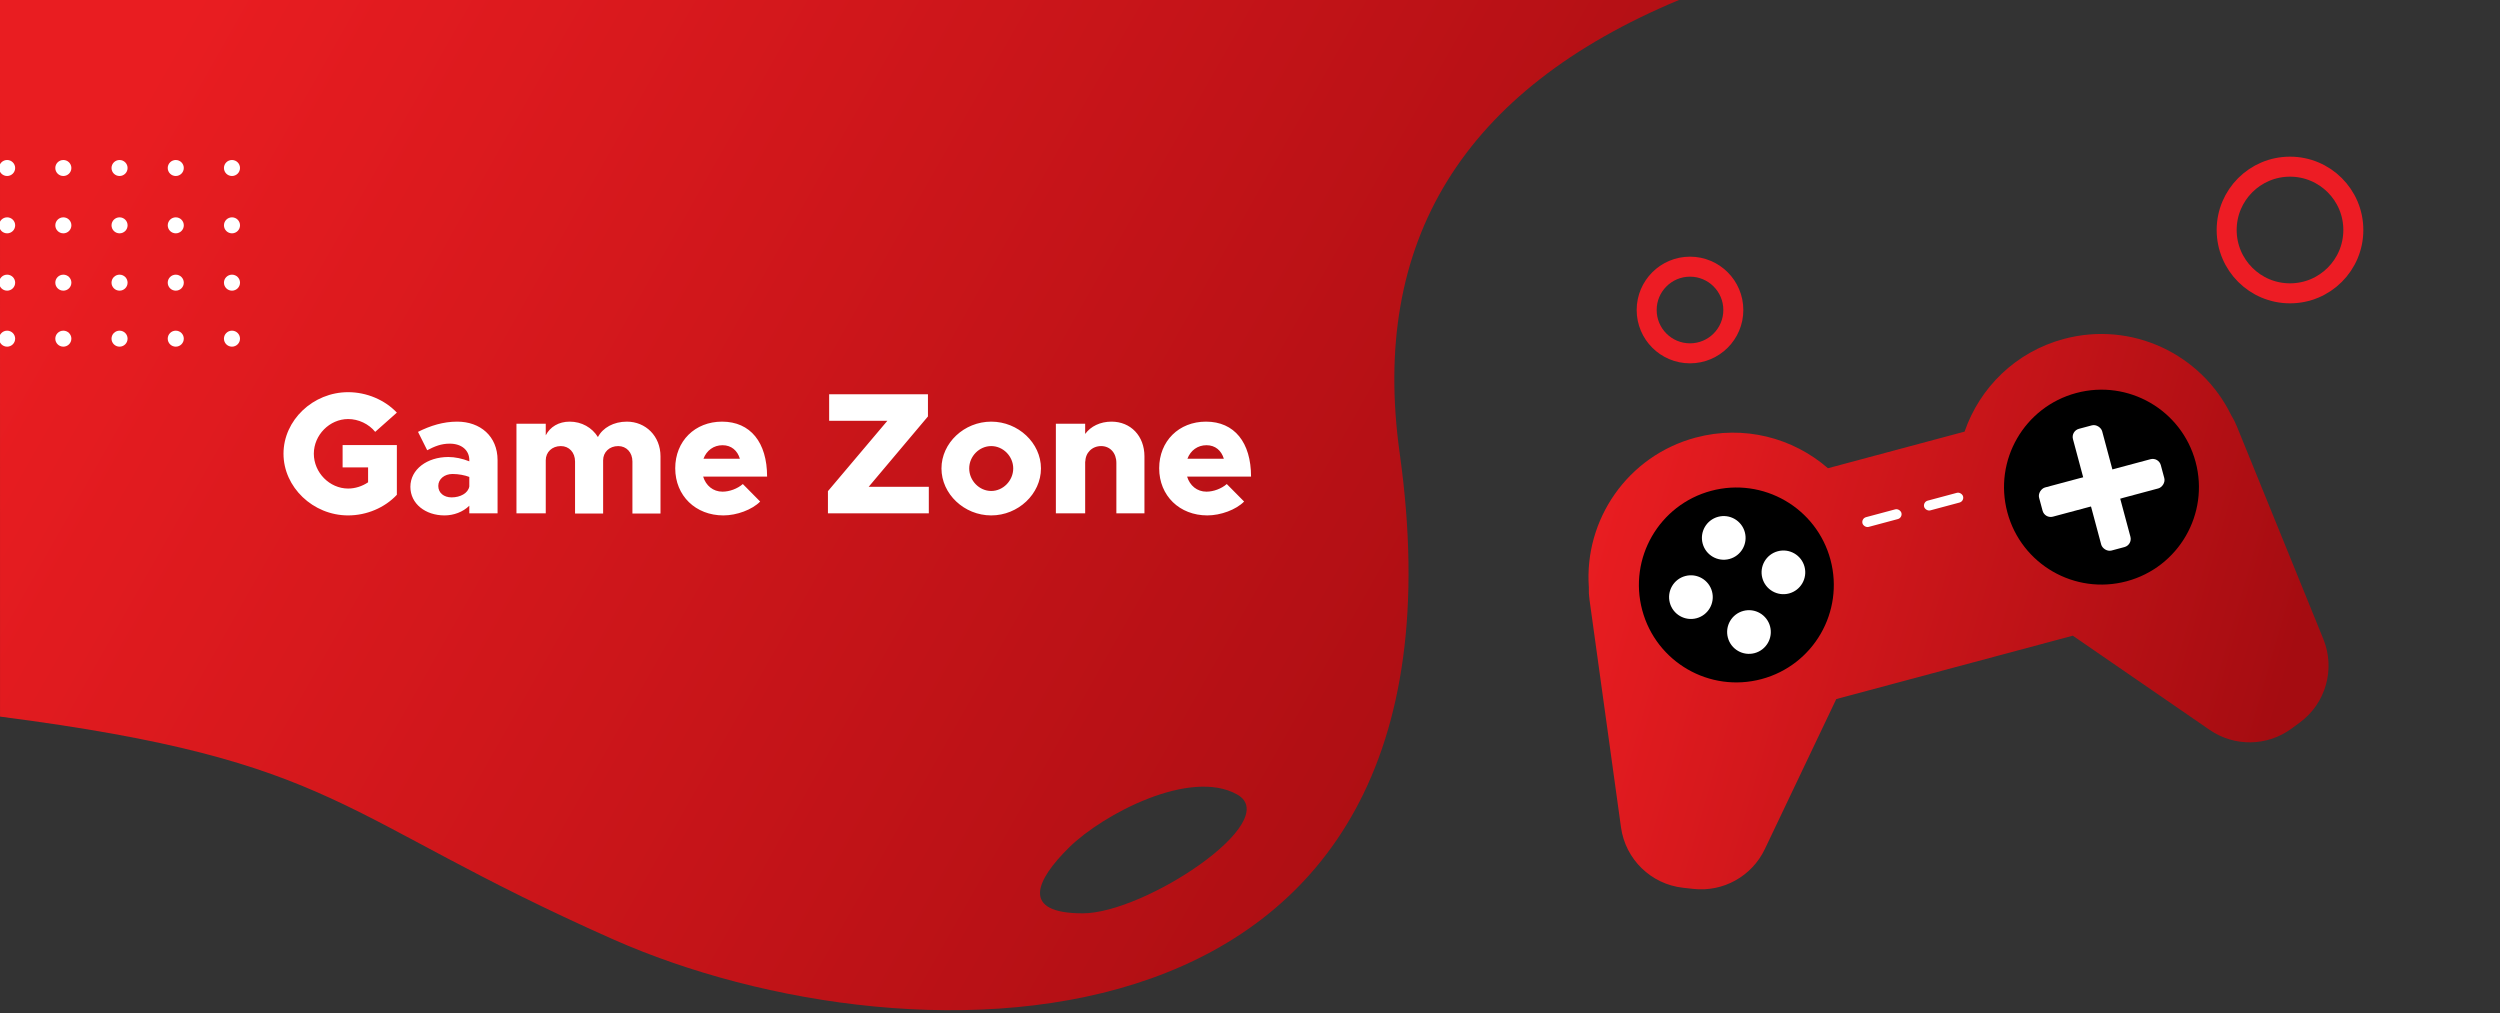
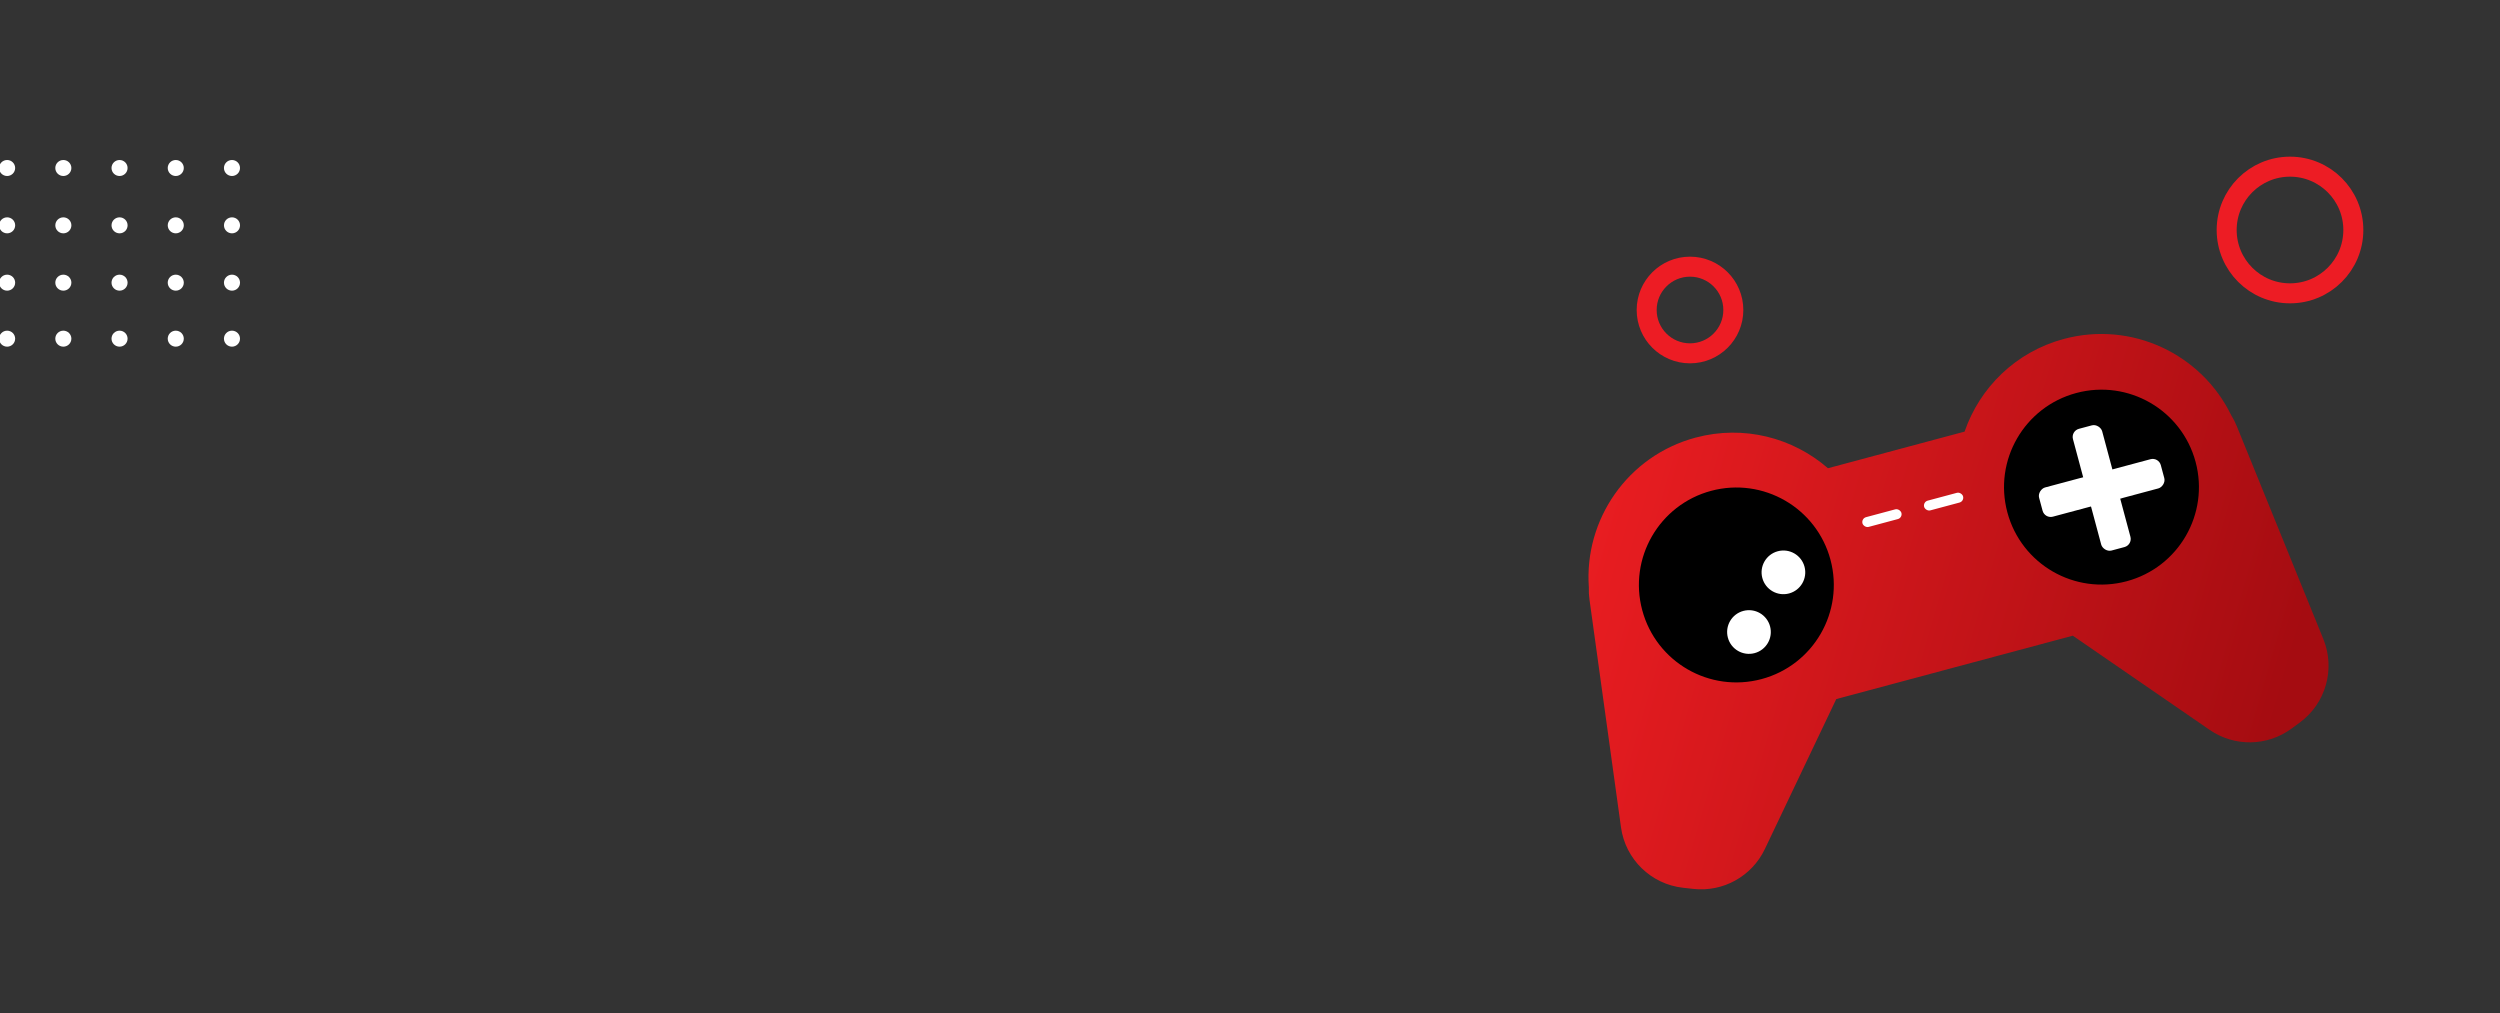
<svg xmlns="http://www.w3.org/2000/svg" width="375" height="152" viewBox="0 0 375 152">
  <rect x="0" y="0" width="375" height="152" fill="#333333" stroke="none" />
  <defs>
    <linearGradient id="k3rdv270pa" x1="0%" x2="100%" y1="31.898%" y2="68.102%">
      <stop offset="0%" stop-color="#E91D21" />
      <stop offset="100%" stop-color="#A50C11" />
    </linearGradient>
    <linearGradient id="y15xj1tupb" x1="0%" x2="100%" y1="31.734%" y2="68.266%">
      <stop offset="0%" stop-color="#E91D21" />
      <stop offset="100%" stop-color="#A50C11" />
    </linearGradient>
  </defs>
  <g fill="none" fill-rule="evenodd">
    <g>
      <g transform="translate(0 -87) translate(-17 87)">
-         <path fill="url(#k3rdv270pa)" d="M268.848-.003c-32.384 13.525-46.348 36.198-41.89 68.019 13.002 92.834-73.015 92.834-118.024 72.87-41.744-18.516-40.47-26.729-91.93-33.397L17 0l251.848-.003zm-66.276 119.177c-7.052-3.962-20.148 2.97-25.185 7.923-5.037 4.951-7.332 9.903 2.015 9.903s30.222-13.865 23.17-17.826z" />
-         <path fill="#FFF" fill-rule="nonzero" d="M69.223 77.312c2.756 0 5.486-1.144 7.306-3.094v-7.462h-8.138v3.354h3.822v2.236c-.884.598-1.95.936-2.99.936-2.782 0-5.148-2.392-5.148-5.226 0-2.808 2.366-5.2 5.148-5.2 1.534 0 3.094.728 4.056 1.924l3.25-2.886c-1.82-1.924-4.55-3.068-7.306-3.068-5.278 0-9.698 4.212-9.698 9.23 0 5.018 4.42 9.256 9.698 9.256zm14.456 0c1.378 0 2.782-.52 3.718-1.456V77h4.238v-7.982c0-3.588-2.6-5.772-6.058-5.772-2.08 0-4.004.598-5.876 1.534l1.378 2.756c1.144-.598 2.106-.988 3.38-.988 1.846 0 2.938 1.04 2.938 2.47v.182c-1.04-.416-2.158-.65-3.146-.65-3.172 0-5.694 1.846-5.694 4.472 0 2.548 2.262 4.29 5.122 4.29zm1.066-2.704c-1.17 0-2.002-.676-2.002-1.716s.936-1.794 2.132-1.794c.91 0 1.846.182 2.522.442v1.43c-.182 1.014-1.352 1.638-2.652 1.638zm22.724 2.418v-7.982c0-1.222.936-2.132 2.262-2.132 1.248 0 2.132.962 2.132 2.314v7.8h4.212v-8.58c0-3.042-2.236-5.2-5.044-5.2-1.976 0-3.614.91-4.342 2.314-.884-1.43-2.444-2.314-4.238-2.314-1.638 0-2.938.78-3.588 2.054v-1.742h-4.394V77h4.394v-7.956c0-1.222.936-2.132 2.262-2.132 1.248 0 2.132.962 2.132 2.314v7.8h4.212zm18.044.286c2.002 0 4.316-.858 5.512-2.08l-2.6-2.626c-.806.702-2.002 1.144-3.042 1.144-1.43 0-2.496-.91-2.912-2.262h9.594c0-5.122-2.496-8.242-6.76-8.242-4.056 0-7.02 2.912-7.02 6.994 0 4.134 3.068 7.072 7.228 7.072zm2.47-8.502h-5.46c.468-1.248 1.534-2.028 2.86-2.028 1.326 0 2.236.806 2.6 2.028zm28.34 8.19v-3.978h-9.022l8.892-10.556v-3.328h-14.82v3.978h8.736l-8.918 10.556V77h15.132zm9.36.312c4.056 0 7.462-3.224 7.462-7.046s-3.406-7.02-7.462-7.02c-4.056 0-7.462 3.198-7.462 7.02 0 3.822 3.406 7.046 7.462 7.046zm0-3.666c-1.794 0-3.302-1.56-3.302-3.38 0-1.82 1.508-3.354 3.302-3.354s3.302 1.534 3.302 3.354-1.508 3.38-3.302 3.38zM179.775 77v-7.826l.026.078c0-1.326 1.014-2.34 2.366-2.34s2.288 1.04 2.288 2.522V77h4.212v-8.554c0-3.042-2.054-5.2-4.94-5.2-1.69 0-3.12.702-3.952 1.846v-1.534h-4.394V77h4.394zm18.33.312c2.002 0 4.316-.858 5.512-2.08l-2.6-2.626c-.806.702-2.002 1.144-3.042 1.144-1.43 0-2.496-.91-2.912-2.262h9.594c0-5.122-2.496-8.242-6.76-8.242-4.056 0-7.02 2.912-7.02 6.994 0 4.134 3.068 7.072 7.228 7.072zm2.47-8.502h-5.46c.468-1.248 1.534-2.028 2.86-2.028 1.326 0 2.236.806 2.6 2.028z" />
        <path fill="#FFF" d="M1.205 49.6c.665 0 1.204.537 1.204 1.2 0 .663-.54 1.2-1.204 1.2C.539 52 0 51.463 0 50.8c0-.663.54-1.2 1.205-1.2zm8.431 0c.666 0 1.205.537 1.205 1.2 0 .663-.54 1.2-1.205 1.2s-1.204-.537-1.204-1.2c0-.663.54-1.2 1.204-1.2zm8.432 0c.665 0 1.205.537 1.205 1.2 0 .663-.54 1.2-1.205 1.2s-1.204-.537-1.204-1.2c0-.663.539-1.2 1.204-1.2zm8.432 0c.665 0 1.205.537 1.205 1.2 0 .663-.54 1.2-1.205 1.2s-1.205-.537-1.205-1.2c0-.663.54-1.2 1.205-1.2zm8.432 0c.665 0 1.204.537 1.204 1.2 0 .663-.539 1.2-1.204 1.2-.665 0-1.205-.537-1.205-1.2 0-.663.54-1.2 1.205-1.2zm8.432 0c.665 0 1.204.537 1.204 1.2 0 .663-.54 1.2-1.204 1.2-.666 0-1.205-.537-1.205-1.2 0-.663.54-1.2 1.205-1.2zm8.431 0c.666 0 1.205.537 1.205 1.2 0 .663-.54 1.2-1.205 1.2s-1.204-.537-1.204-1.2c0-.663.54-1.2 1.204-1.2zm-50.59-8.4c.665 0 1.204.537 1.204 1.2 0 .663-.54 1.2-1.204 1.2C.539 43.6 0 43.063 0 42.4c0-.663.54-1.2 1.205-1.2zm8.431 0c.666 0 1.205.537 1.205 1.2 0 .663-.54 1.2-1.205 1.2s-1.204-.537-1.204-1.2c0-.663.54-1.2 1.204-1.2zm8.432 0c.665 0 1.205.537 1.205 1.2 0 .663-.54 1.2-1.205 1.2s-1.204-.537-1.204-1.2c0-.663.539-1.2 1.204-1.2zm8.432 0c.665 0 1.205.537 1.205 1.2 0 .663-.54 1.2-1.205 1.2s-1.205-.537-1.205-1.2c0-.663.54-1.2 1.205-1.2zm8.432 0c.665 0 1.204.537 1.204 1.2 0 .663-.539 1.2-1.204 1.2-.665 0-1.205-.537-1.205-1.2 0-.663.54-1.2 1.205-1.2zm8.432 0c.665 0 1.204.537 1.204 1.2 0 .663-.54 1.2-1.204 1.2-.666 0-1.205-.537-1.205-1.2 0-.663.54-1.2 1.205-1.2zm8.431 0c.666 0 1.205.537 1.205 1.2 0 .663-.54 1.2-1.205 1.2s-1.204-.537-1.204-1.2c0-.663.54-1.2 1.204-1.2zm-50.59-8.6c.665 0 1.204.537 1.204 1.2 0 .663-.54 1.2-1.204 1.2C.539 35 0 34.463 0 33.8c0-.663.54-1.2 1.205-1.2zm8.431 0c.666 0 1.205.537 1.205 1.2 0 .663-.54 1.2-1.205 1.2s-1.204-.537-1.204-1.2c0-.663.54-1.2 1.204-1.2zm8.432 0c.665 0 1.205.537 1.205 1.2 0 .663-.54 1.2-1.205 1.2s-1.204-.537-1.204-1.2c0-.663.539-1.2 1.204-1.2zm8.432 0c.665 0 1.205.537 1.205 1.2 0 .663-.54 1.2-1.205 1.2s-1.205-.537-1.205-1.2c0-.663.54-1.2 1.205-1.2zm8.432 0c.665 0 1.204.537 1.204 1.2 0 .663-.539 1.2-1.204 1.2-.665 0-1.205-.537-1.205-1.2 0-.663.54-1.2 1.205-1.2zm8.432 0c.665 0 1.204.537 1.204 1.2 0 .663-.54 1.2-1.204 1.2-.666 0-1.205-.537-1.205-1.2 0-.663.54-1.2 1.205-1.2zm8.431 0c.666 0 1.205.537 1.205 1.2 0 .663-.54 1.2-1.205 1.2s-1.204-.537-1.204-1.2c0-.663.54-1.2 1.204-1.2zM1.205 24c.665 0 1.204.537 1.204 1.2 0 .663-.54 1.2-1.204 1.2C.539 26.4 0 25.863 0 25.2c0-.663.54-1.2 1.205-1.2zm8.431 0c.666 0 1.205.537 1.205 1.2 0 .663-.54 1.2-1.205 1.2s-1.204-.537-1.204-1.2c0-.663.54-1.2 1.204-1.2zm8.432 0c.665 0 1.205.537 1.205 1.2 0 .663-.54 1.2-1.205 1.2s-1.204-.537-1.204-1.2c0-.663.539-1.2 1.204-1.2zm8.432 0c.665 0 1.205.537 1.205 1.2 0 .663-.54 1.2-1.205 1.2s-1.205-.537-1.205-1.2c0-.663.54-1.2 1.205-1.2zm8.432 0c.665 0 1.204.537 1.204 1.2 0 .663-.539 1.2-1.204 1.2-.665 0-1.205-.537-1.205-1.2 0-.663.54-1.2 1.205-1.2zm8.432 0c.665 0 1.204.537 1.204 1.2 0 .663-.54 1.2-1.204 1.2-.666 0-1.205-.537-1.205-1.2 0-.663.54-1.2 1.205-1.2zm8.431 0c.666 0 1.205.537 1.205 1.2 0 .663-.54 1.2-1.205 1.2s-1.204-.537-1.204-1.2c0-.663.54-1.2 1.204-1.2z" />
        <g transform="rotate(-15 397.979 -898.863)">
          <path fill="url(#y15xj1tupb)" d="M83.214 0c10.558 0 19.353 7.55 21.28 17.545.177.578.307 1.18.384 1.8l4.278 34.22c.6 4.808-2.139 9.41-6.651 11.172l-1.44.562c-4.2 1.641-8.977.44-11.903-2.99L72.985 43.343H36.253L20.076 62.309c-2.926 3.43-7.704 4.631-11.903 2.99l-1.44-.562C2.222 62.975-.518 58.373.084 53.566L4.36 19.345c.077-.62.207-1.222.384-1.8C6.672 7.55 15.466 0 26.024 0c7.49 0 14.092 3.799 17.985 9.575h21.22C69.122 3.799 75.724 0 83.214 0z" />
          <rect width="6.048" height="1.512" x="46.872" y="18.144" fill="#FFF" rx=".756" />
          <rect width="6.048" height="1.512" x="56.448" y="18.144" fill="#FFF" rx=".756" />
          <g transform="translate(68.292 8.316)">
            <circle cx="14.616" cy="14.616" r="14.616" fill="#000" />
            <g fill="#FFF" transform="translate(5.04 5.292)">
              <rect width="4.536" height="18.9" x="7.308" rx="1.26" />
              <rect width="4.536" height="18.9" x="7.308" rx="1.26" transform="rotate(90 9.576 9.45)" />
            </g>
          </g>
          <g transform="translate(11.592 8.316)">
            <circle cx="14.616" cy="14.616" r="14.616" fill="#000" />
            <g fill="#FFF" transform="translate(4.284 4.032)">
-               <circle cx="10.332" cy="3.276" r="3.276" />
              <circle cx="10.332" cy="17.892" r="3.276" />
-               <circle cx="3.276" cy="10.584" r="3.276" />
              <circle cx="17.64" cy="10.584" r="3.276" />
            </g>
          </g>
        </g>
        <circle cx="360.5" cy="34.5" r="9.5" stroke="#ED1C24" stroke-width="3" />
        <circle cx="270.5" cy="46.5" r="6.5" stroke="#ED1C24" stroke-width="3" />
      </g>
    </g>
  </g>
</svg>